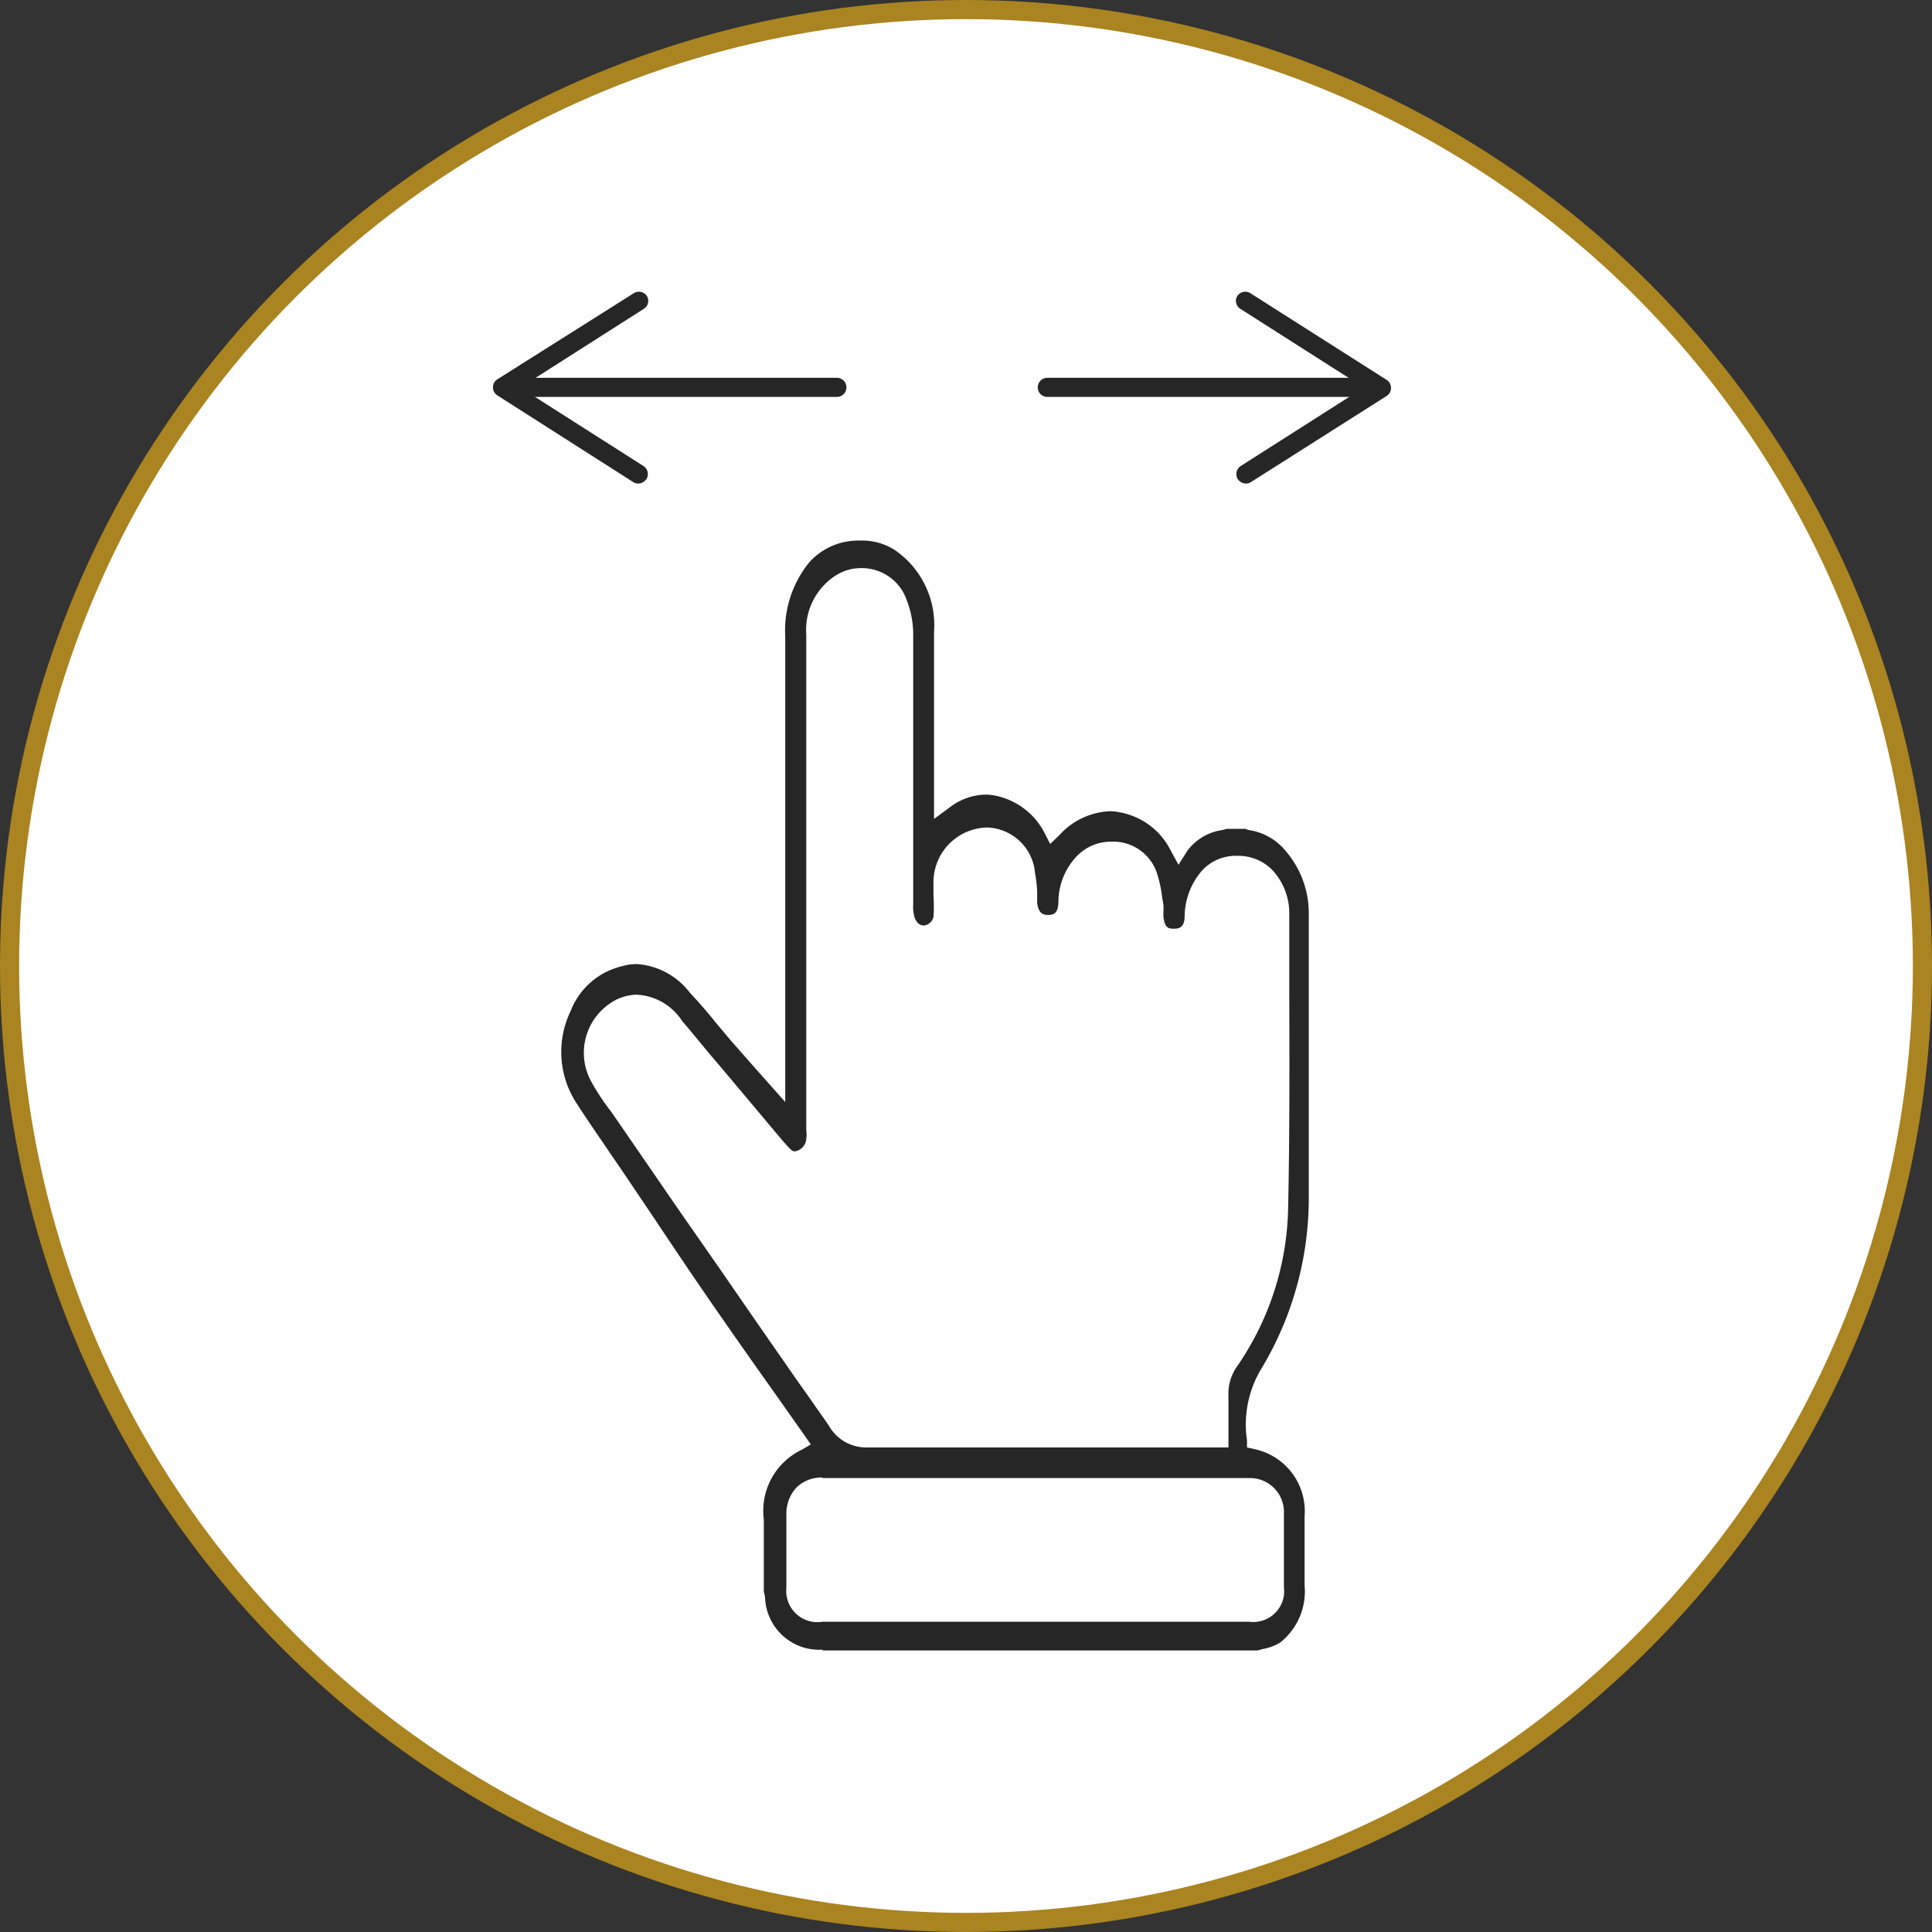
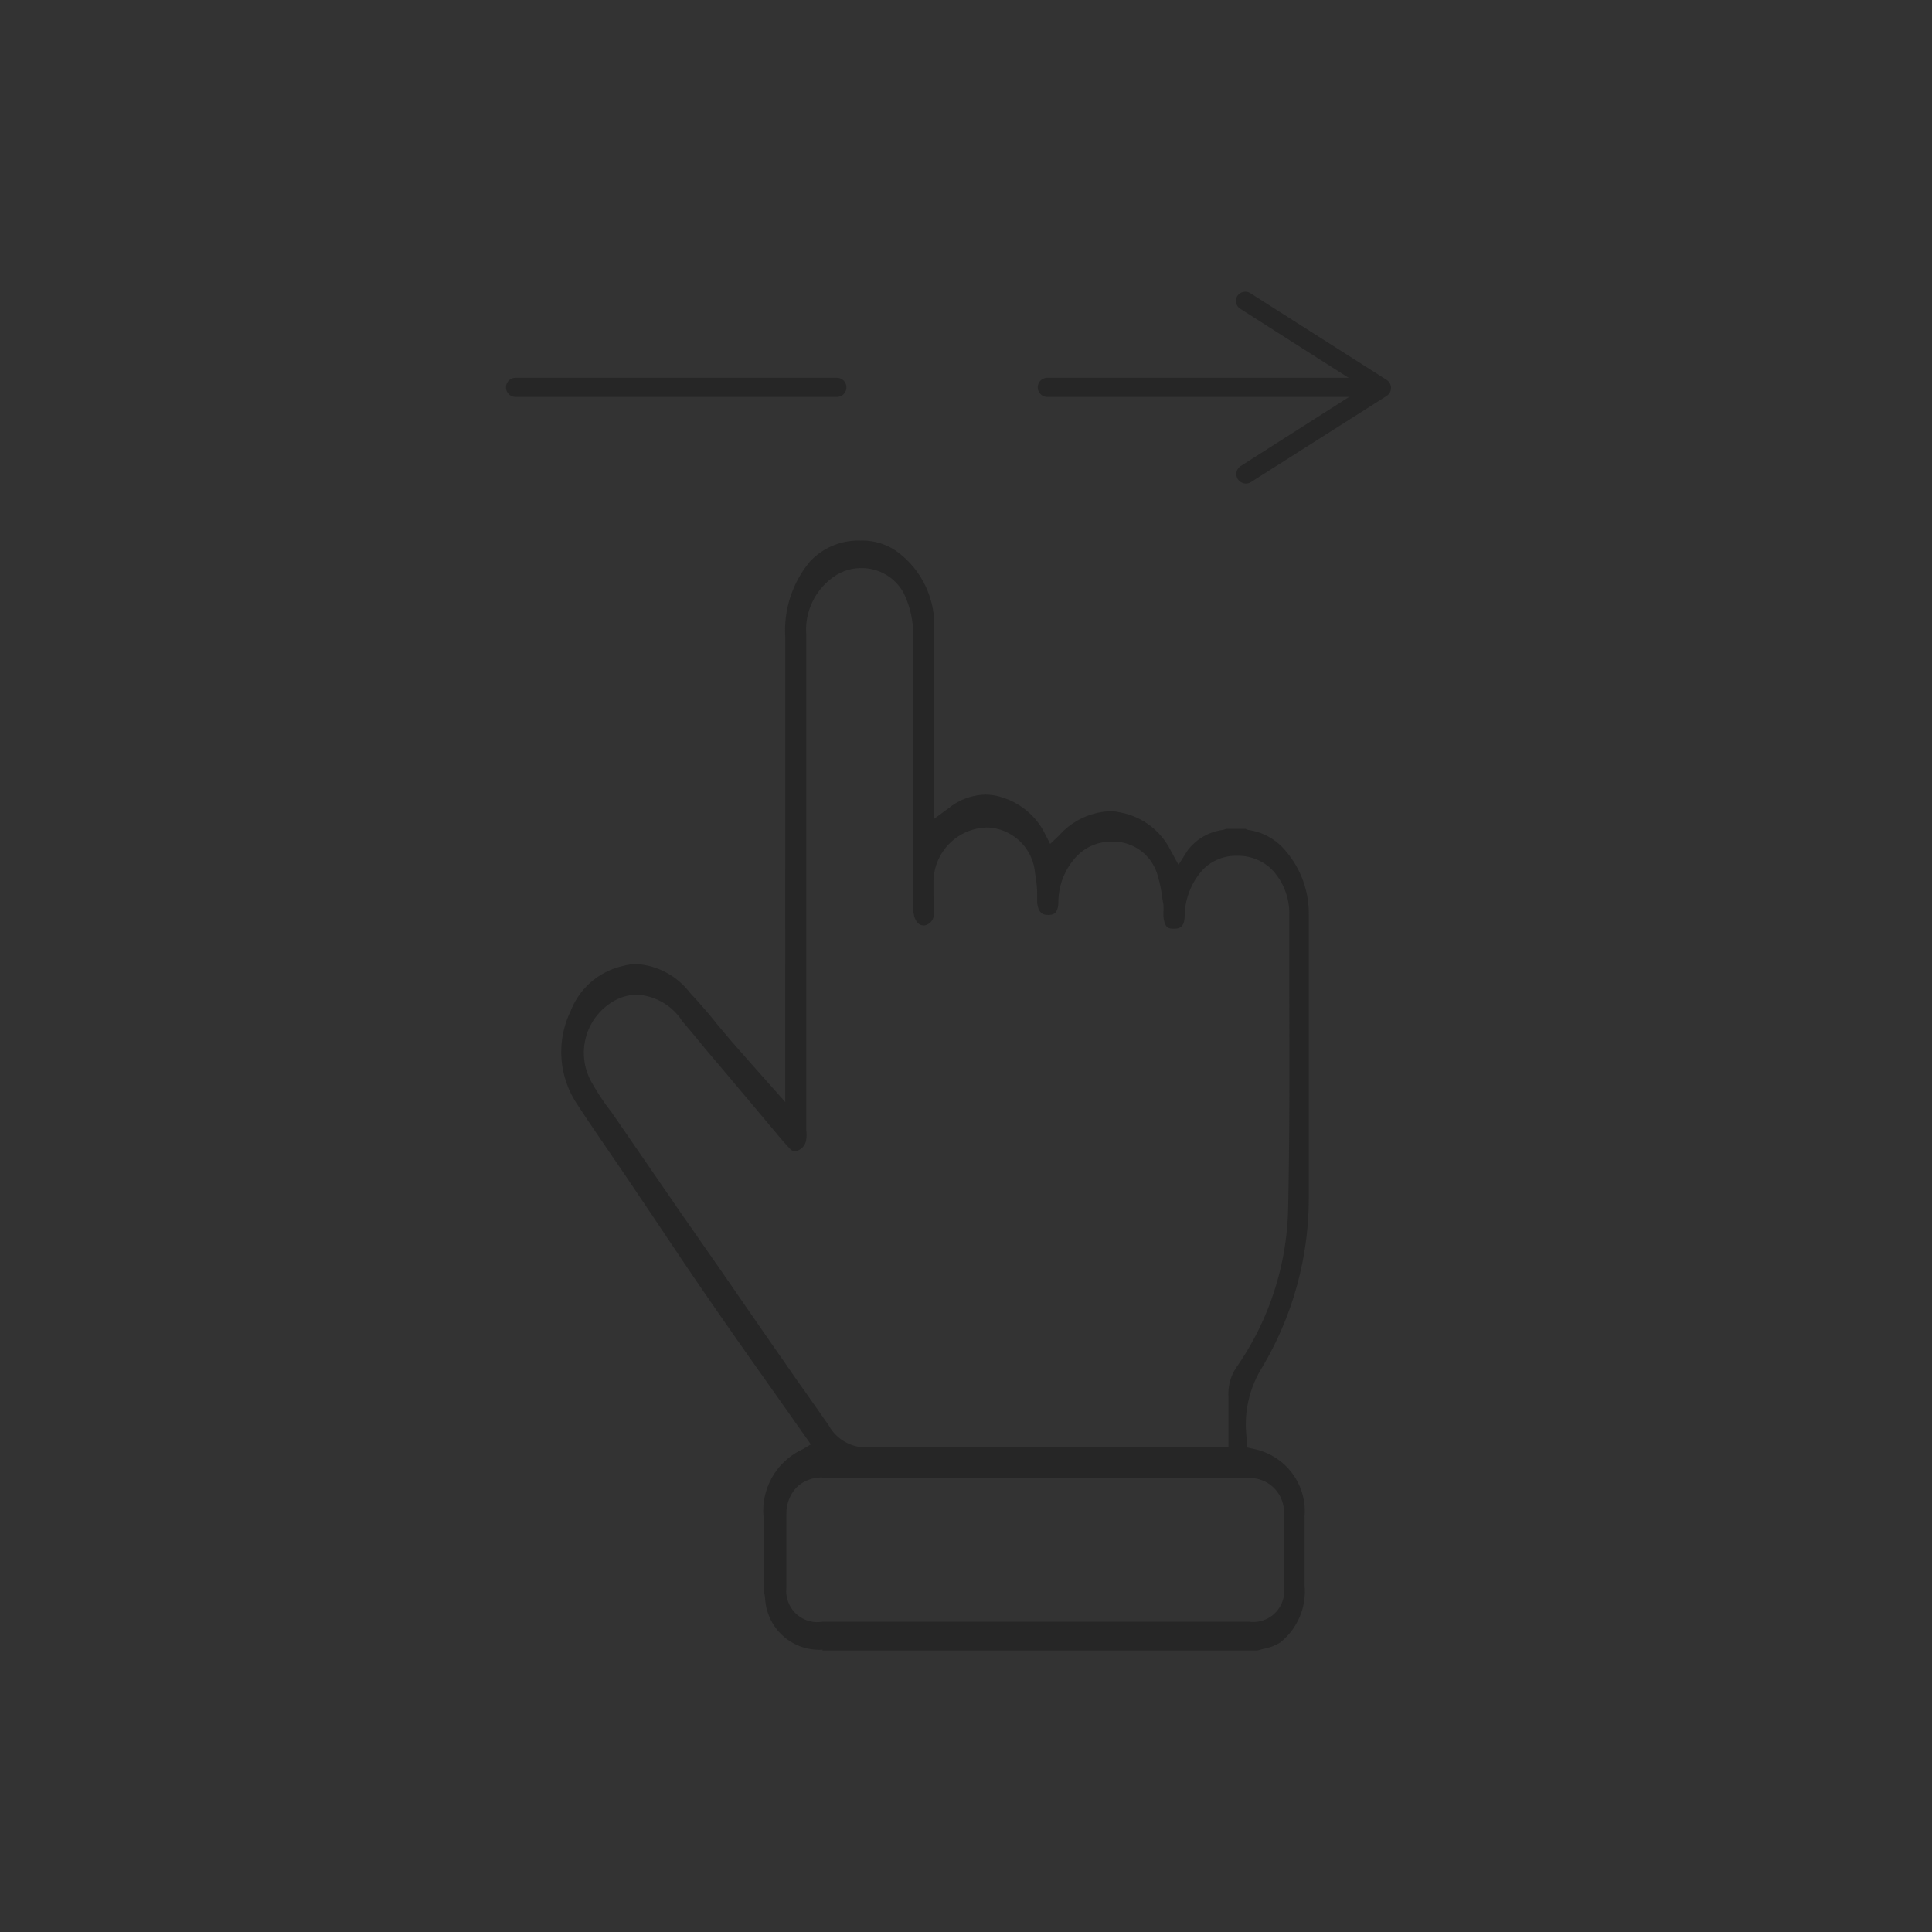
<svg xmlns="http://www.w3.org/2000/svg" viewBox="0 0 101 101">
  <rect x="0" y="0" width="101" height="101" fill="#333333" stroke="none" />
  <defs>
    <style>.cls-1{fill:#fff;stroke:#aa8420;stroke-miterlimit:10;}.cls-2{fill:#262626;}.cls-3,.cls-4{fill:none;}.cls-4{stroke:#262626;stroke-linecap:round;stroke-linejoin:round;}</style>
  </defs>
  <title>icon-swipe</title>
  <g id="レイヤー_2" data-name="レイヤー 2">
    <g id="レイヤー_1-2" data-name="レイヤー 1">
      <g id="レイヤー_2-2" data-name="レイヤー 2">
        <g id="レイヤー_3" data-name="レイヤー 3">
-           <circle class="cls-1" cx="50.5" cy="50.5" r="50" />
          <path class="cls-2" d="M43,86.24a2.83,2.83,0,0,1-3-2.65v0a1.59,1.59,0,0,0-.07-.38V79.43a3.54,3.54,0,0,1,2-3.65l.46-.27-1.81-2.57c-1.11-1.56-2.2-3.11-3.28-4.67s-2.12-3.11-3.16-4.67l-1.51-2.24-.84-1.23c-.55-.81-1.11-1.62-1.64-2.44a4.9,4.9,0,0,1-.32-4.83,3.83,3.83,0,0,1,2.73-2.36,2.64,2.64,0,0,1,.74-.1,3.81,3.81,0,0,1,2.76,1.49c.47.51.91,1,1.36,1.57l.78.93,1.33,1.51,1.52,1.71V33.27a5.63,5.63,0,0,1,1.28-3.9A3.46,3.46,0,0,1,45,28.26a3.13,3.13,0,0,1,1.83.53,4.76,4.76,0,0,1,2,4.23v9.79l.79-.58a3.17,3.17,0,0,1,1.89-.69,2.82,2.82,0,0,1,.86.14,3.73,3.73,0,0,1,2.23,1.85l.3.59.48-.46A3.77,3.77,0,0,1,58,42.41a2.07,2.07,0,0,1,.5.05,3.71,3.71,0,0,1,2.7,2l.41.75.46-.73a2.75,2.75,0,0,1,1.85-1.09l.2-.06h1a.52.52,0,0,0,.21.07,3.07,3.07,0,0,1,1.91,1.12,5,5,0,0,1,1.18,3.3V62.51a17.31,17.31,0,0,1-2.52,9.11,5.64,5.64,0,0,0-.71,3.68v.37l.36.08a3.32,3.32,0,0,1,2.65,3.53v3.59a3.41,3.41,0,0,1-1.28,3,2.54,2.54,0,0,1-.88.33l-.3.08H43Zm0-9a1.88,1.88,0,0,0-1.36.52,2,2,0,0,0-.53,1.4V83A1.63,1.63,0,0,0,43,84.78h22.3a1.62,1.62,0,0,0,1.82-1.37,1.87,1.87,0,0,0,0-.41V79.14a1.78,1.78,0,0,0-1.68-1.87H43ZM33.28,52a2.53,2.53,0,0,0-1.41.47,3.12,3.12,0,0,0-.94,4.11,11.61,11.61,0,0,0,1,1.51l.32.46,3.22,4.68,2.2,3.16s2.66,3.86,3.29,4.75c.37.54.74,1.07,1.12,1.6l1.24,1.77a2.24,2.24,0,0,0,2,1.16h18.9V73a2.49,2.49,0,0,1,.48-1.61,15.05,15.05,0,0,0,2.64-8.21c.08-3.72.07-7.51.06-11.18V47.83a3.34,3.34,0,0,0-.84-2.3,2.49,2.49,0,0,0-1.88-.79,2.4,2.4,0,0,0-1.84.77,3.7,3.7,0,0,0-.91,2.37c0,.66-.35.66-.53.67h0c-.29,0-.51,0-.58-.64V47.7a2.81,2.81,0,0,0,0-.41l-.07-.41a6.43,6.43,0,0,0-.29-1.3A2.41,2.41,0,0,0,58.09,44a2.48,2.48,0,0,0-1.89.86,3.5,3.5,0,0,0-.87,2.26c0,.71-.33.71-.55.71s-.5-.06-.56-.65v-.53a6.65,6.65,0,0,0-.11-1,2.6,2.6,0,0,0-2.47-2.39,2.86,2.86,0,0,0-2.84,2.88v.71a7.88,7.88,0,0,1,0,1.09.59.59,0,0,1-.47.44h0c-.13,0-.35,0-.51-.4a1.9,1.9,0,0,1-.08-.71V33.12a5,5,0,0,0-.5-2.12A2.49,2.49,0,0,0,45,29.7a2.45,2.45,0,0,0-1.38.43,3.38,3.38,0,0,0-1.47,3.05v25.9a1.85,1.85,0,0,1,0,.47.71.71,0,0,1-.59.64.26.26,0,0,1-.19-.07c-.19-.18-.37-.39-.56-.61l-2.88-3.43-.72-.85c-.52-.61-1-1.22-1.54-1.84A3,3,0,0,0,33.28,52Z" />
-           <line class="cls-3" x1="54.75" y1="20.25" x2="72.75" y2="20.25" />
          <line class="cls-4" x1="54.75" y1="20.25" x2="71.55" y2="20.25" />
          <path class="cls-2" d="M64.71,25.05a.5.5,0,0,1,.14-.68h0l6.45-4.11-6.45-4.11a.49.49,0,0,1-.17-.67v0a.5.5,0,0,1,.69-.15l7.12,4.53a.5.5,0,0,1,.15.69.54.54,0,0,1-.15.15L65.4,25.2a.5.5,0,0,1-.26.08A.54.54,0,0,1,64.71,25.05Z" />
          <line class="cls-4" x1="26.95" y1="20.25" x2="43.75" y2="20.25" />
-           <path class="cls-2" d="M33.79,25.05a.5.5,0,0,0-.14-.68h0l-6.45-4.11,6.45-4.11a.49.49,0,0,0,.17-.67v0a.5.5,0,0,0-.69-.15L26,19.83a.5.5,0,0,0-.15.69.54.54,0,0,0,.15.15l7.1,4.53a.5.5,0,0,0,.26.08A.54.54,0,0,0,33.79,25.05Z" />
        </g>
      </g>
    </g>
  </g>
</svg>